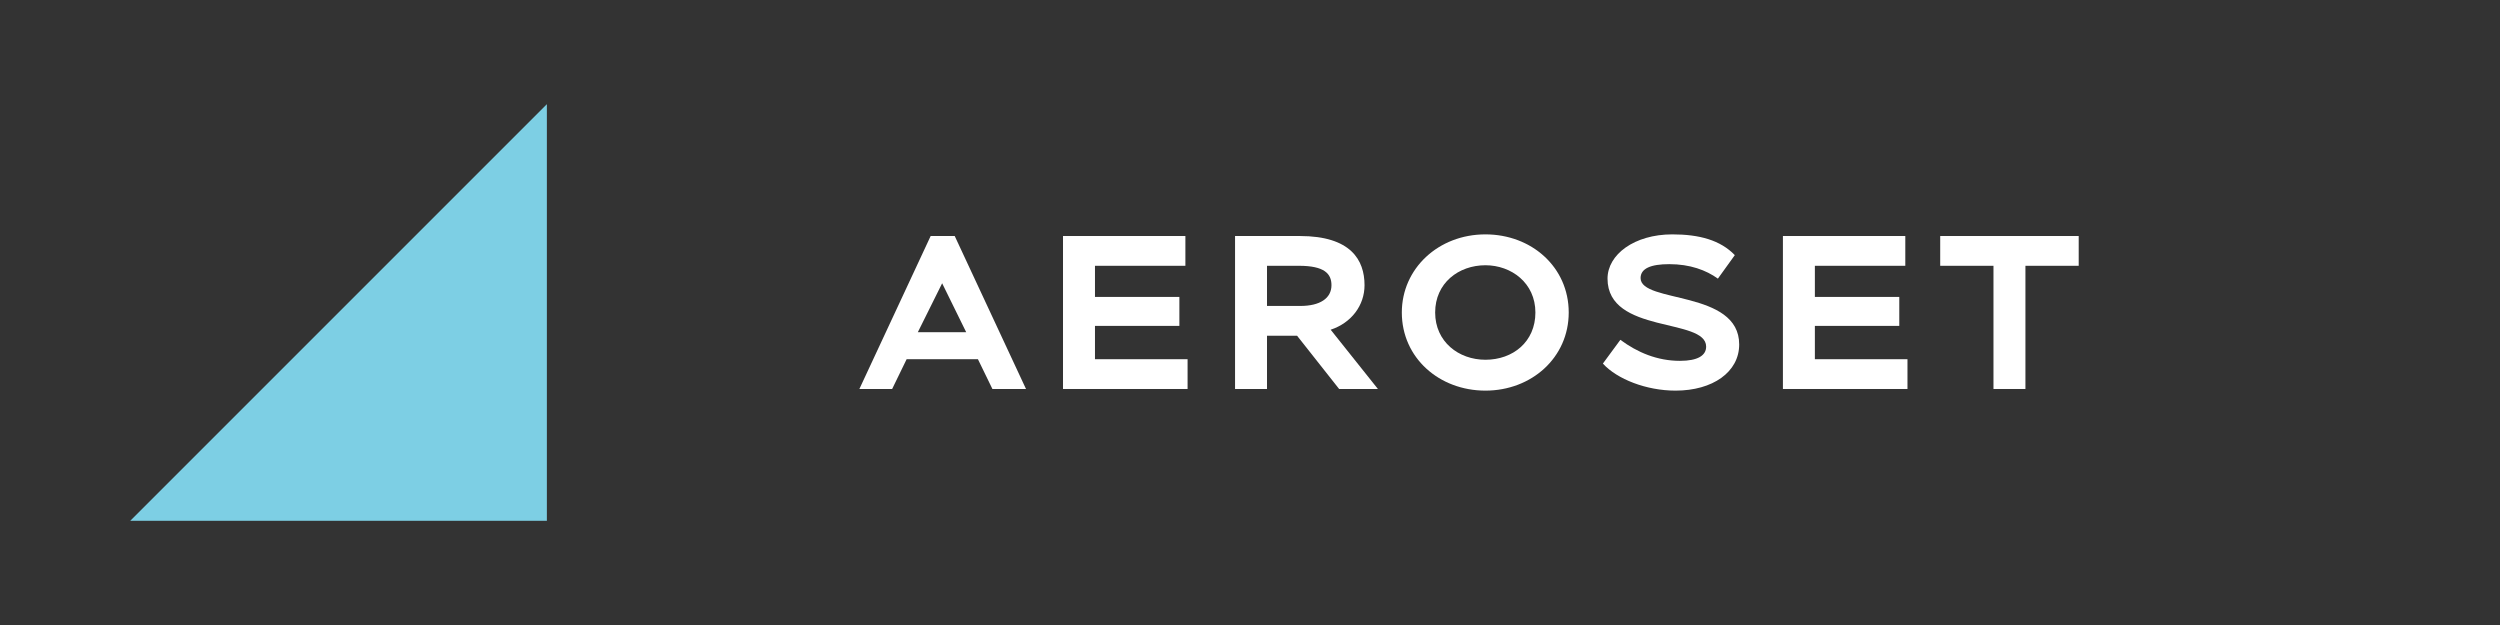
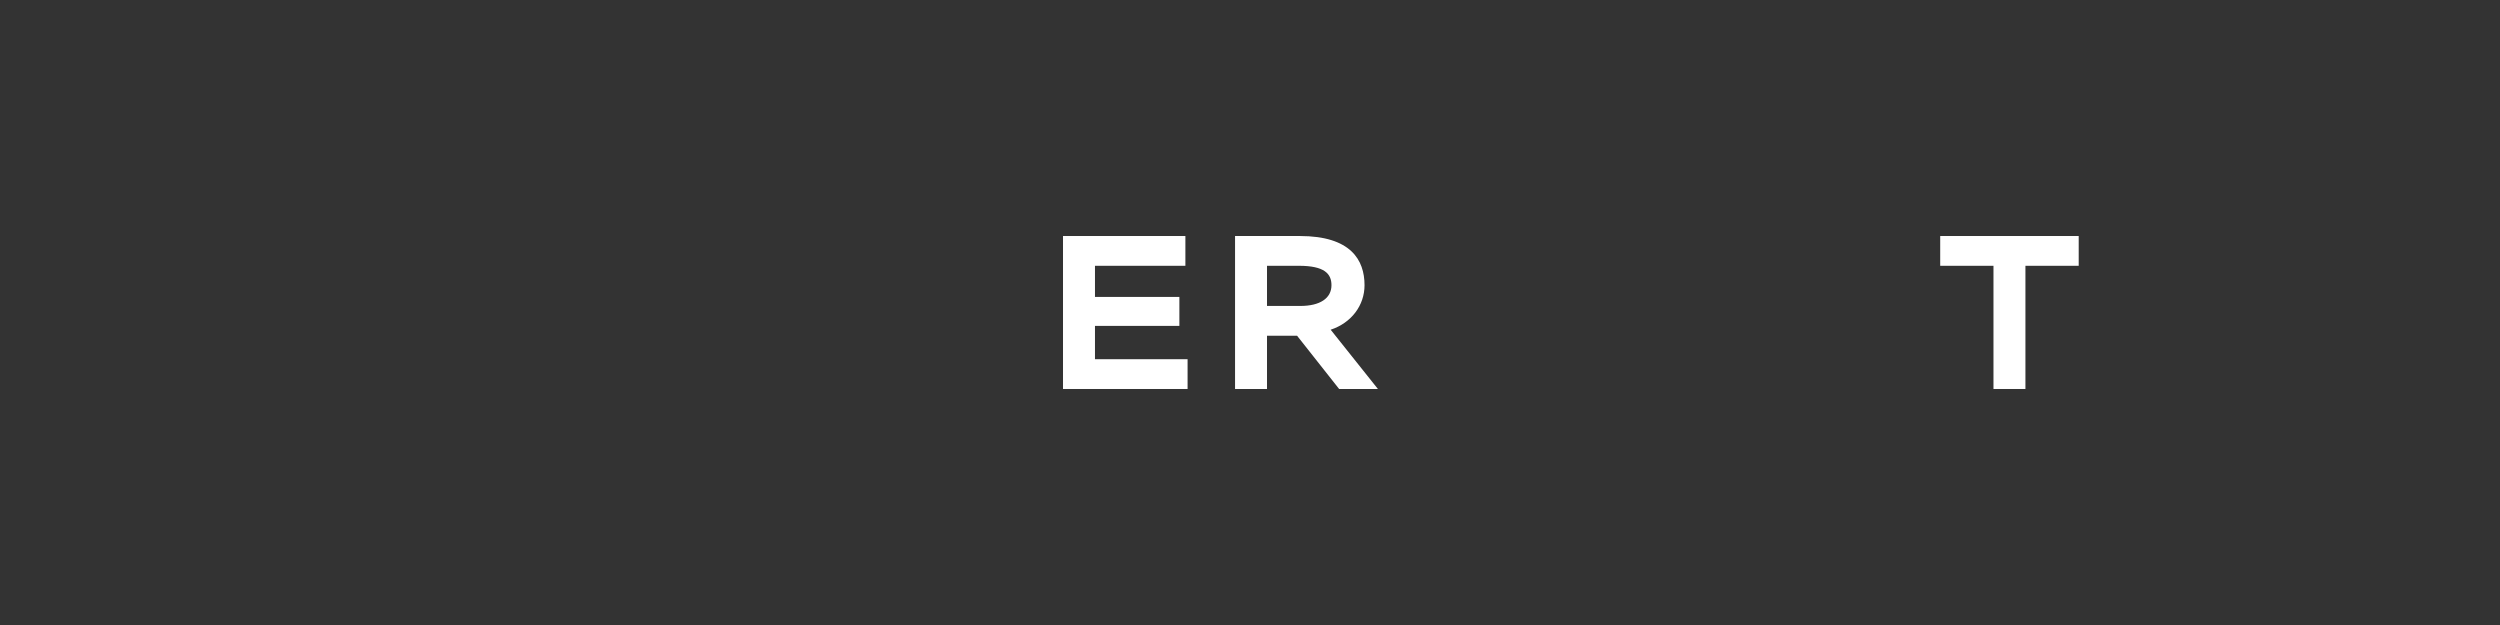
<svg xmlns="http://www.w3.org/2000/svg" width="192" height="48" viewBox="0 0 192 48" fill="none">
  <rect x="0" y="0" width="192" height="48" fill="#333333" stroke="none" />
-   <path d="M10 40L42 8V40H10Z" fill="#7DCFE4" />
-   <path d="M66 29.874H68.517L69.629 27.587H75.105L76.217 29.874H78.797L73.322 18.126H71.475L66 29.874ZM72.357 21.755L74.203 25.511H70.49L72.357 21.755Z" fill="white" />
  <path d="M81.639 29.874H91.206V27.587H84.094V25.028H90.576V22.804H84.094V20.413H91.038V18.126H81.639V29.874Z" fill="white" />
  <path d="M97.306 29.874V25.783H99.614L102.845 29.874H105.824L102.195 25.322C103.789 24.797 104.796 23.454 104.796 21.902C104.796 19.972 103.747 18.126 99.824 18.126H94.852V29.874H97.306ZM99.761 20.413C101.712 20.413 102.257 21.021 102.257 21.902C102.257 22.909 101.376 23.497 99.866 23.497H97.306V20.413H99.761Z" fill="white" />
-   <path d="M107.66 24C107.66 27.483 110.534 30 114.08 30C117.625 30 120.478 27.462 120.478 24C120.478 20.517 117.625 18 114.08 18C110.471 18 107.66 20.622 107.66 24ZM110.22 24C110.22 21.734 112.024 20.371 114.08 20.371C116.073 20.371 117.919 21.734 117.919 24C117.919 26.245 116.199 27.629 114.08 27.629C112.024 27.629 110.22 26.245 110.22 24Z" fill="white" />
-   <path d="M131.032 26.622C131.032 27.294 130.402 27.713 129.018 27.713C127.276 27.713 125.745 27.063 124.444 26.098L123.101 27.923C124.192 29.119 126.437 30 128.682 30C131.535 30 133.57 28.573 133.57 26.454C133.57 22.259 125.997 23.308 125.997 21.357C125.997 20.622 126.773 20.287 128.199 20.287C129.794 20.287 131.032 20.748 131.934 21.399L133.234 19.594C132.122 18.441 130.507 18 128.43 18C125.514 18 123.458 19.552 123.458 21.399C123.458 25.678 131.032 24.378 131.032 26.622Z" fill="white" />
-   <path d="M136.928 29.874H146.494V27.587H139.382V25.028H145.865V22.804H139.382V20.413H146.327V18.126H136.928V29.874Z" fill="white" />
  <path d="M149.008 20.413H153.099V29.874H155.553V20.413H159.644V18.126H149.008V20.413Z" fill="white" />
</svg>